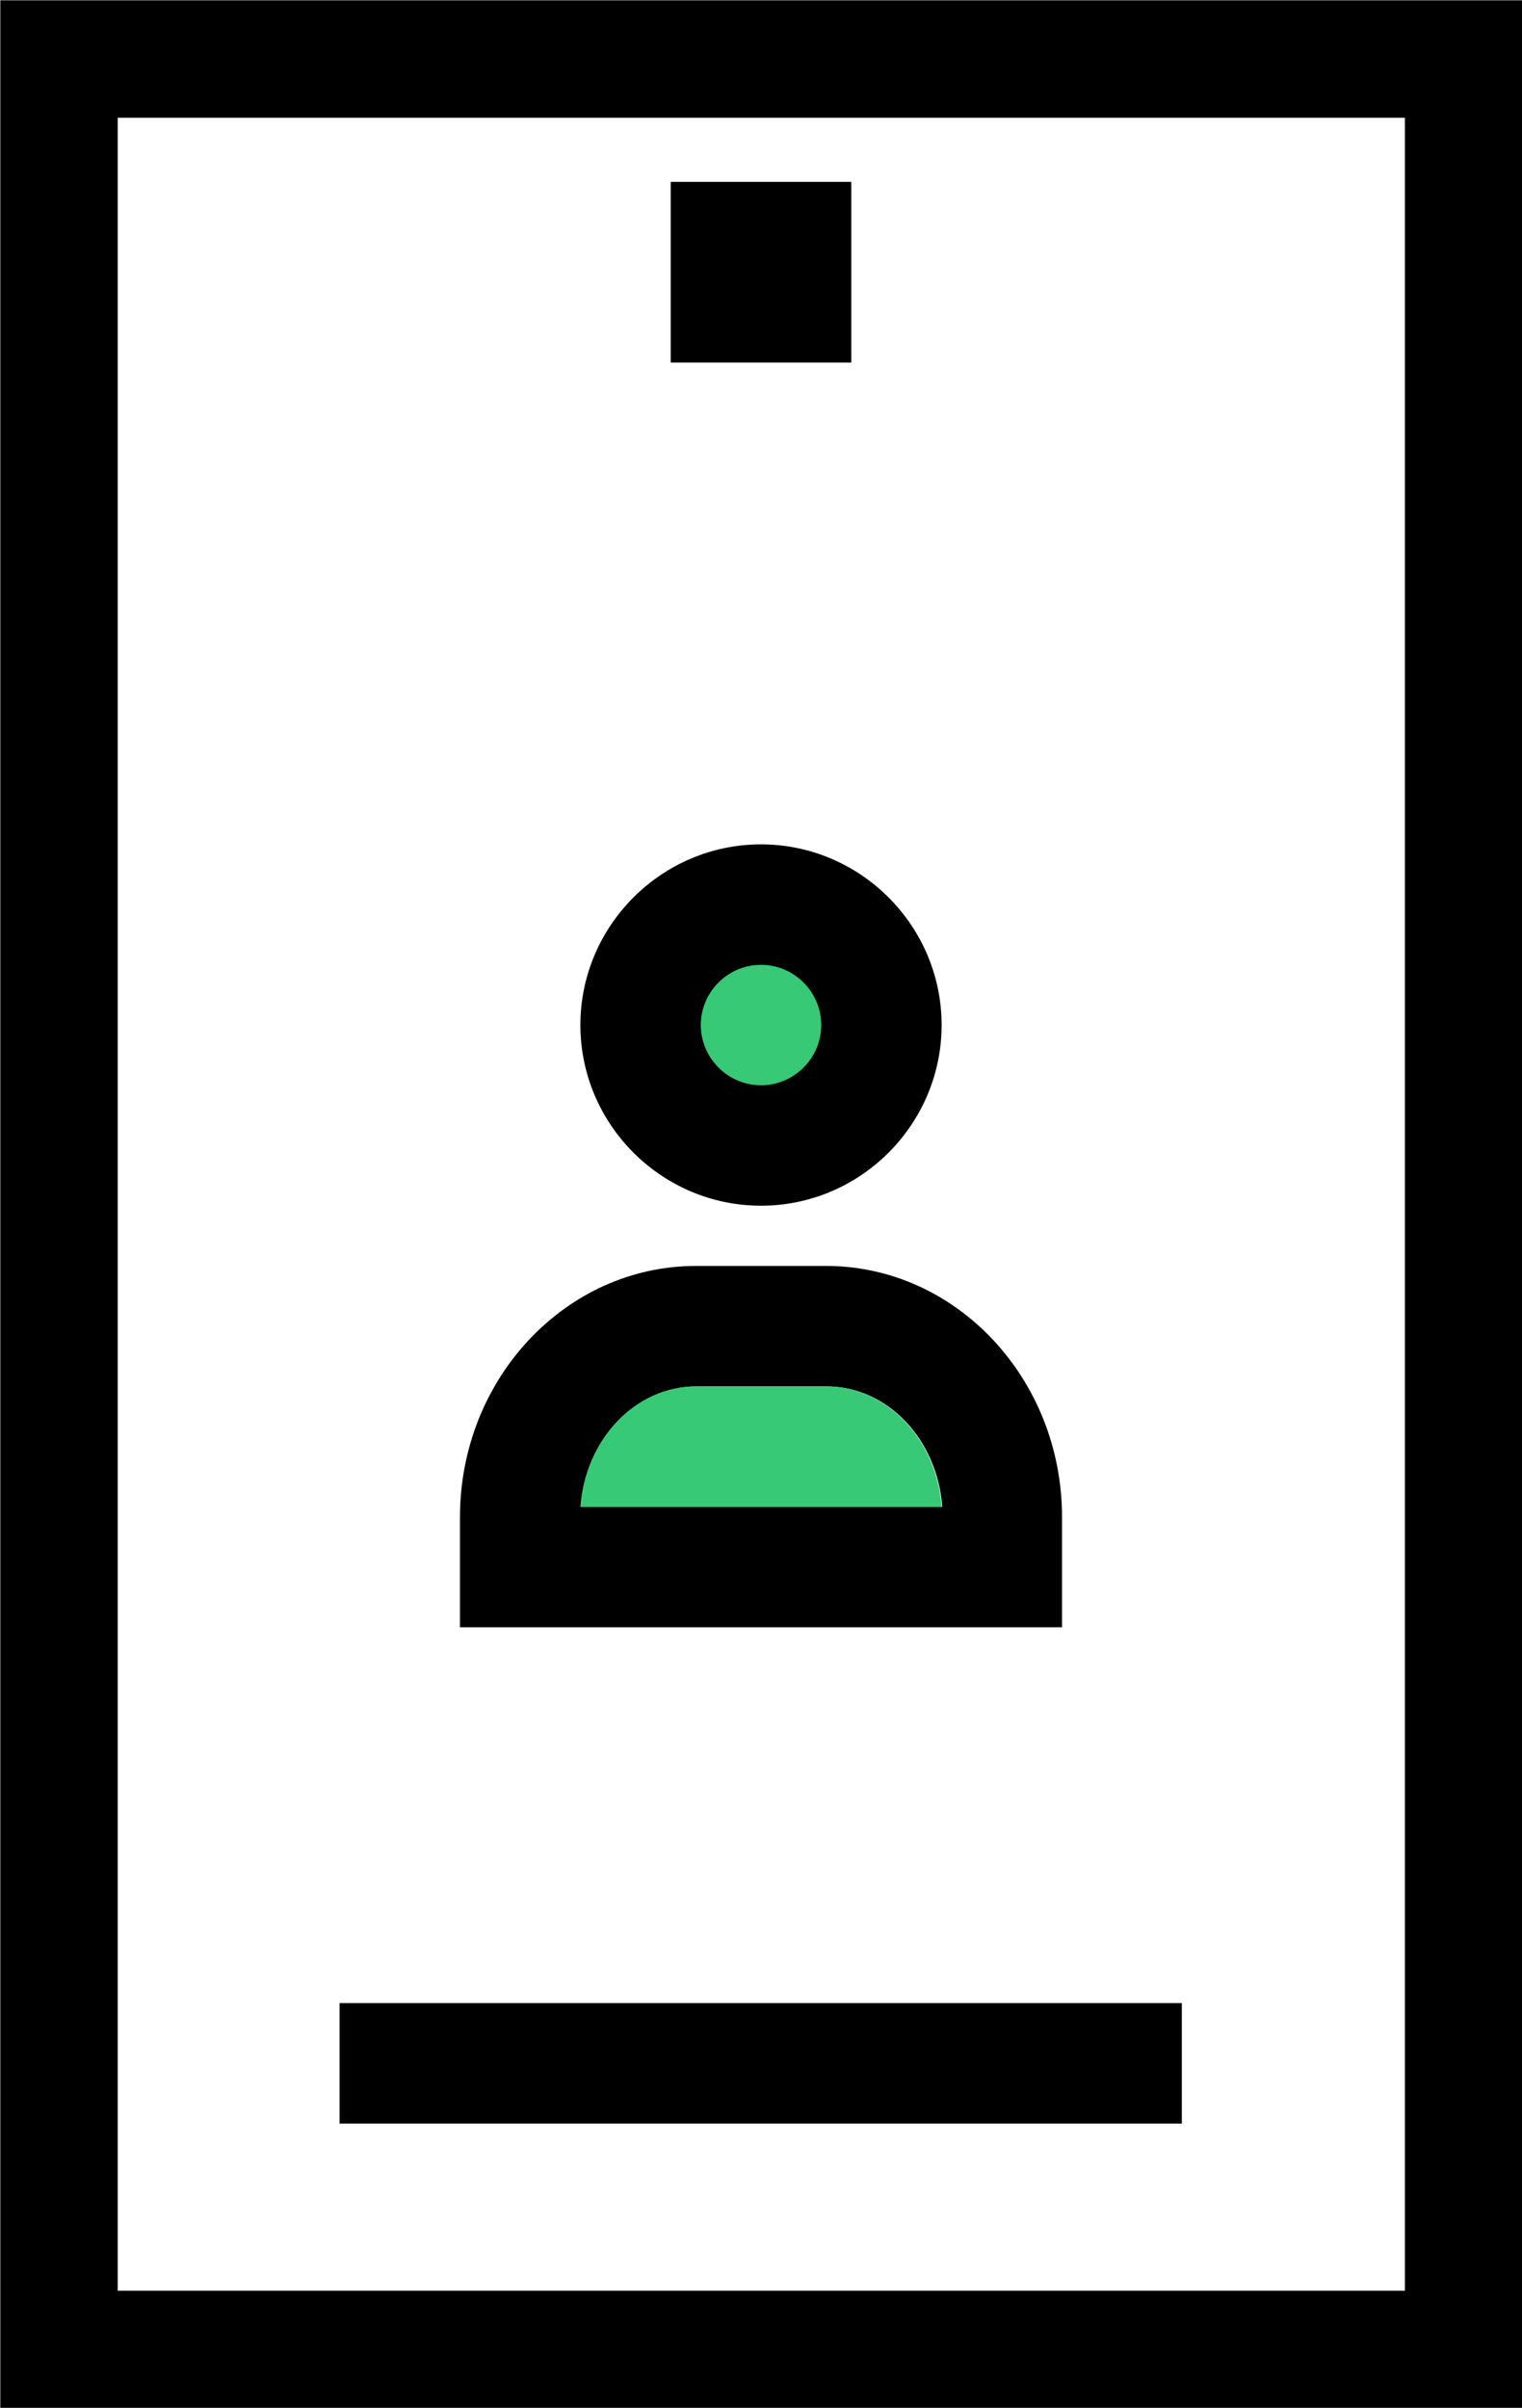
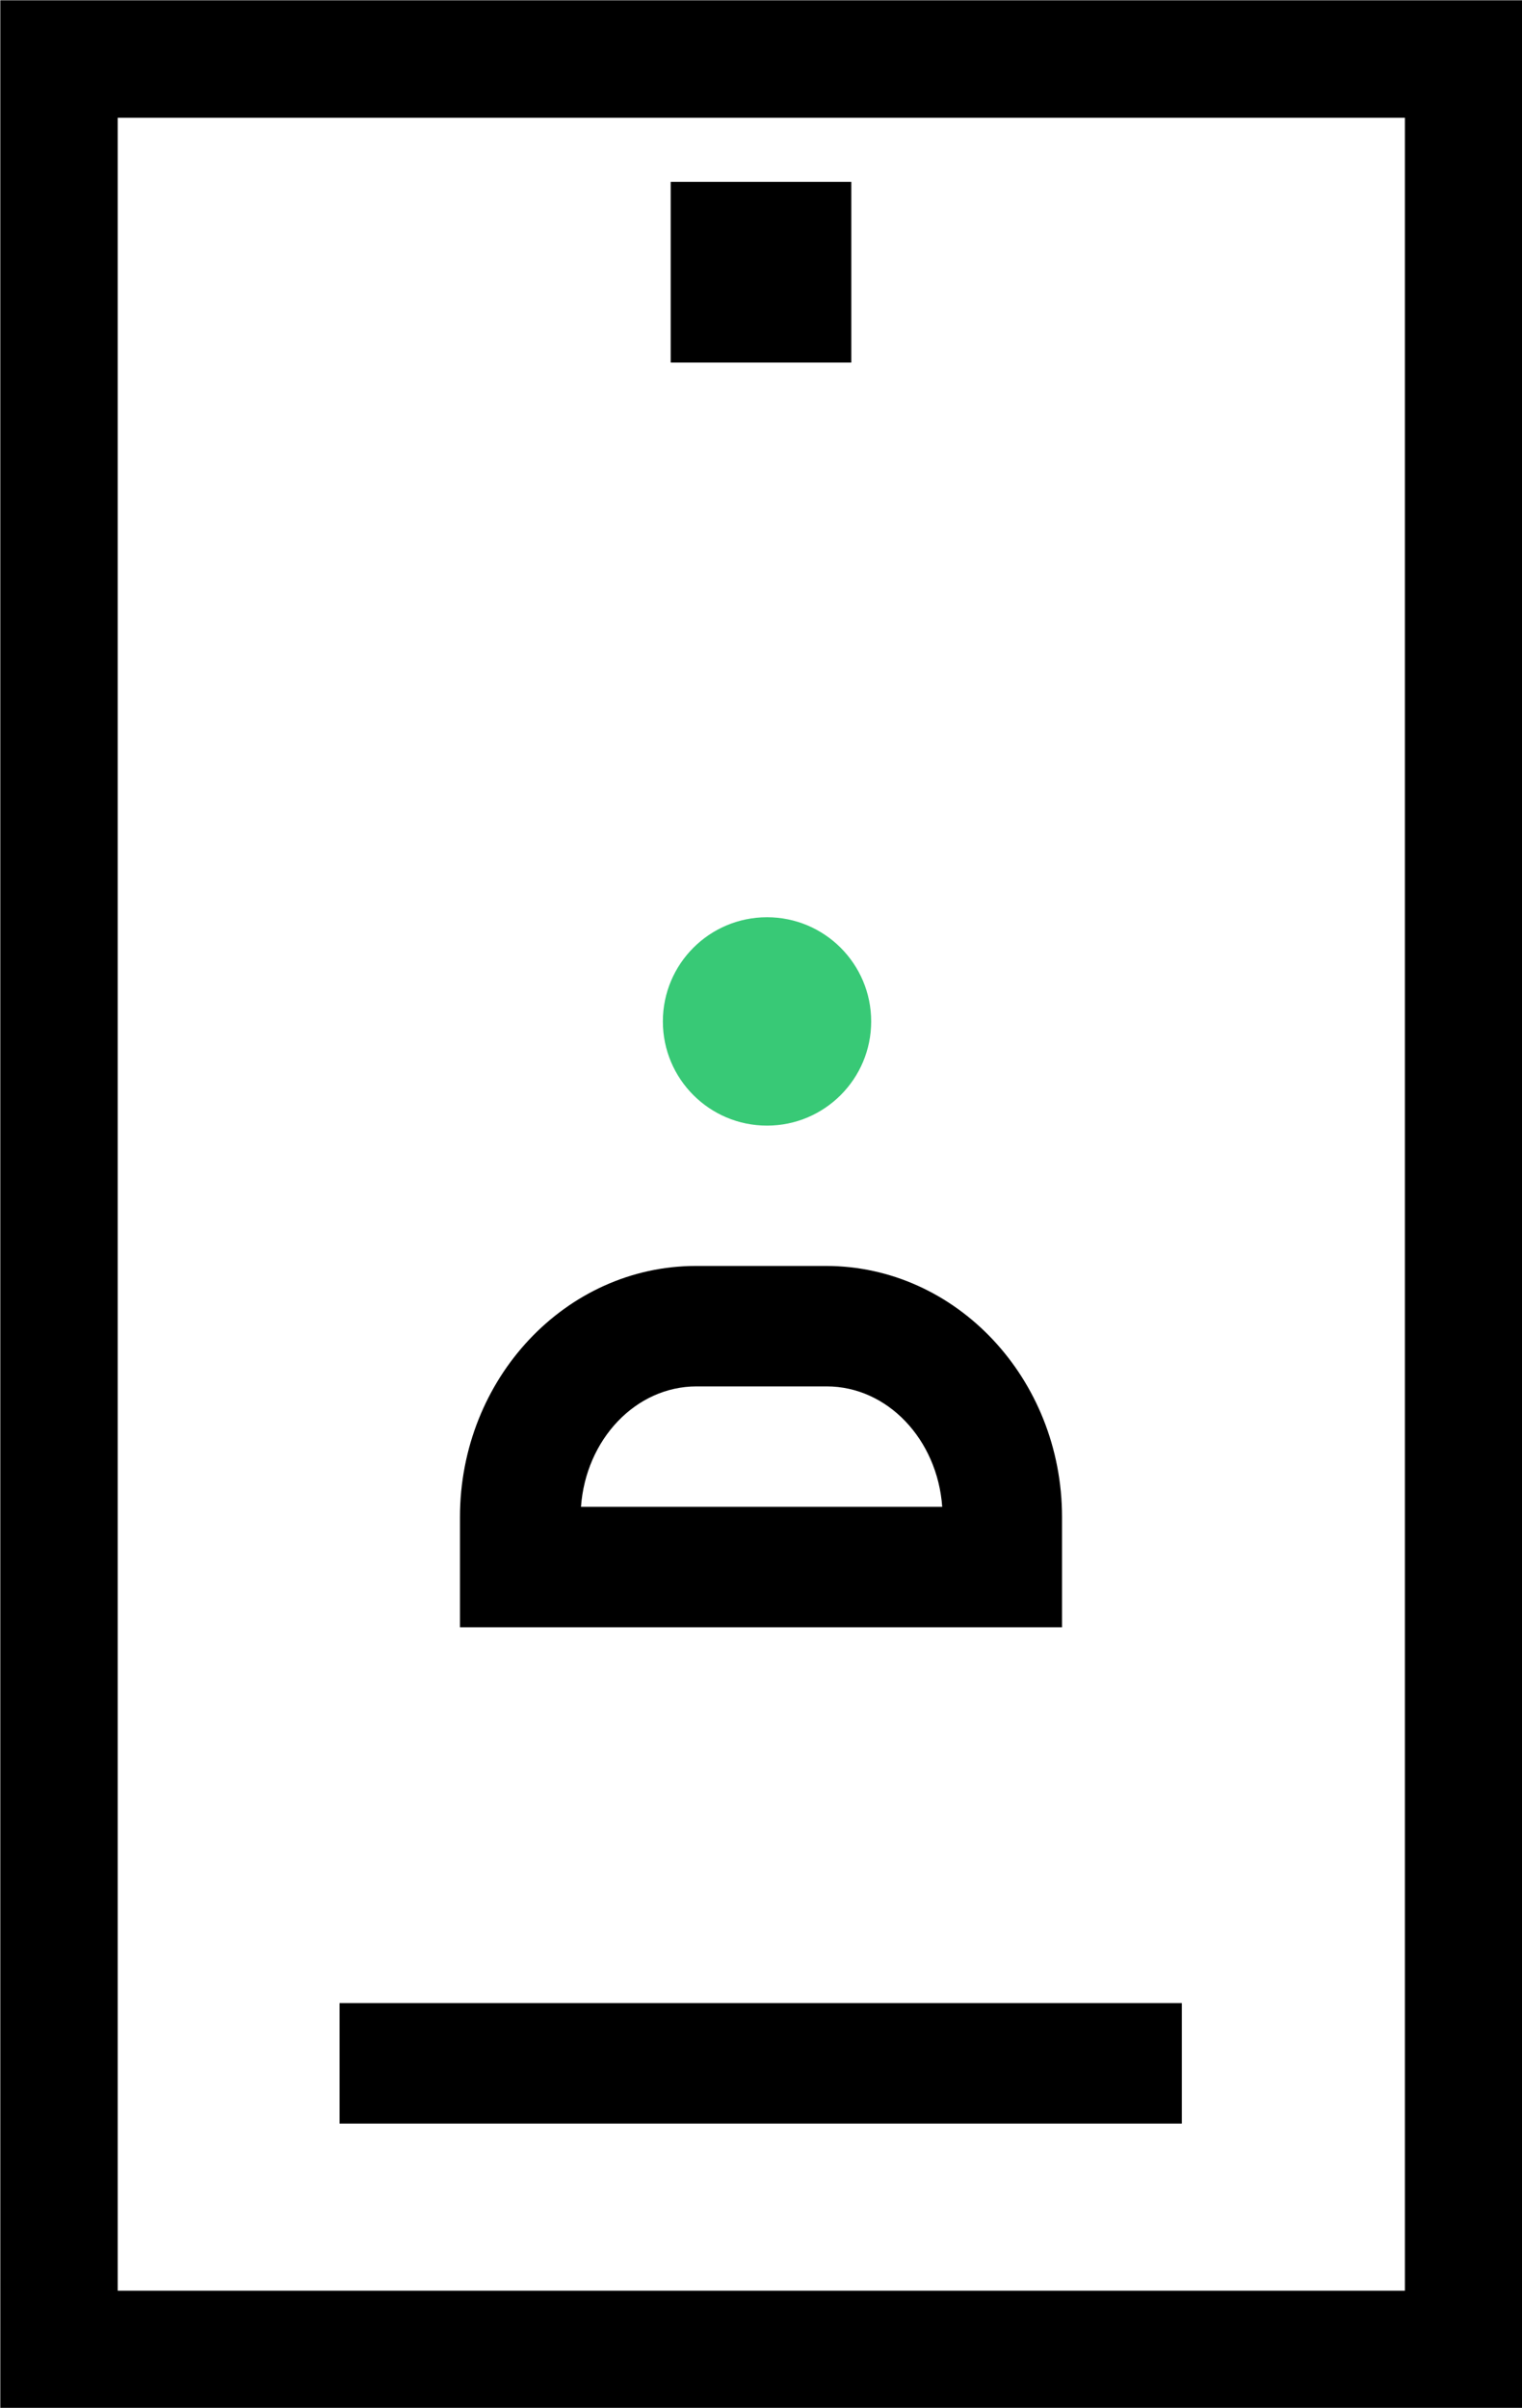
<svg xmlns="http://www.w3.org/2000/svg" id="Layer_2" data-name="Layer 2" viewBox="0 0 25.28 39.98">
  <defs>
    <style> .cls-1 { fill: #38c976; } .cls-2 { stroke-width: 2px; } .cls-2, .cls-3 { fill: none; stroke: #000; stroke-miterlimit: 10; } .cls-3 { stroke-width: 1.95px; } </style>
  </defs>
  <g id="Layer_1-2" data-name="Layer 1">
    <g>
      <circle class="cls-1" cx="12.74" cy="16.96" r="1.73" />
      <rect class="cls-3" x=".98" y=".98" width="23.33" height="38.03" />
      <rect x="11.14" y="3.02" width="3" height="3" />
      <line class="cls-2" x1="5.64" y1="34.26" x2="19.63" y2="34.26" />
-       <path d="m12.64,20.02c1.65,0,3-1.35,3-3s-1.35-3-3-3-3,1.35-3,3,1.35,3,3,3Zm0-4c.55,0,1,.45,1,1s-.45,1-1,1-1-.45-1-1,.45-1,1-1Z" />
      <path d="m13.72,21.02h-2.16c-2.16,0-3.92,1.87-3.92,4.17v1.83h10v-1.83c0-2.3-1.76-4.17-3.92-4.17Zm-4.07,4c.08-1.12.91-2,1.92-2h2.16c1.01,0,1.84.88,1.92,2h-5.99Z" />
-       <path class="cls-1" d="m9.64,25.02c.08-1.12.91-2,1.92-2h2.16c1.01,0,1.84.88,1.92,2h-5.99Z" />
    </g>
  </g>
</svg>